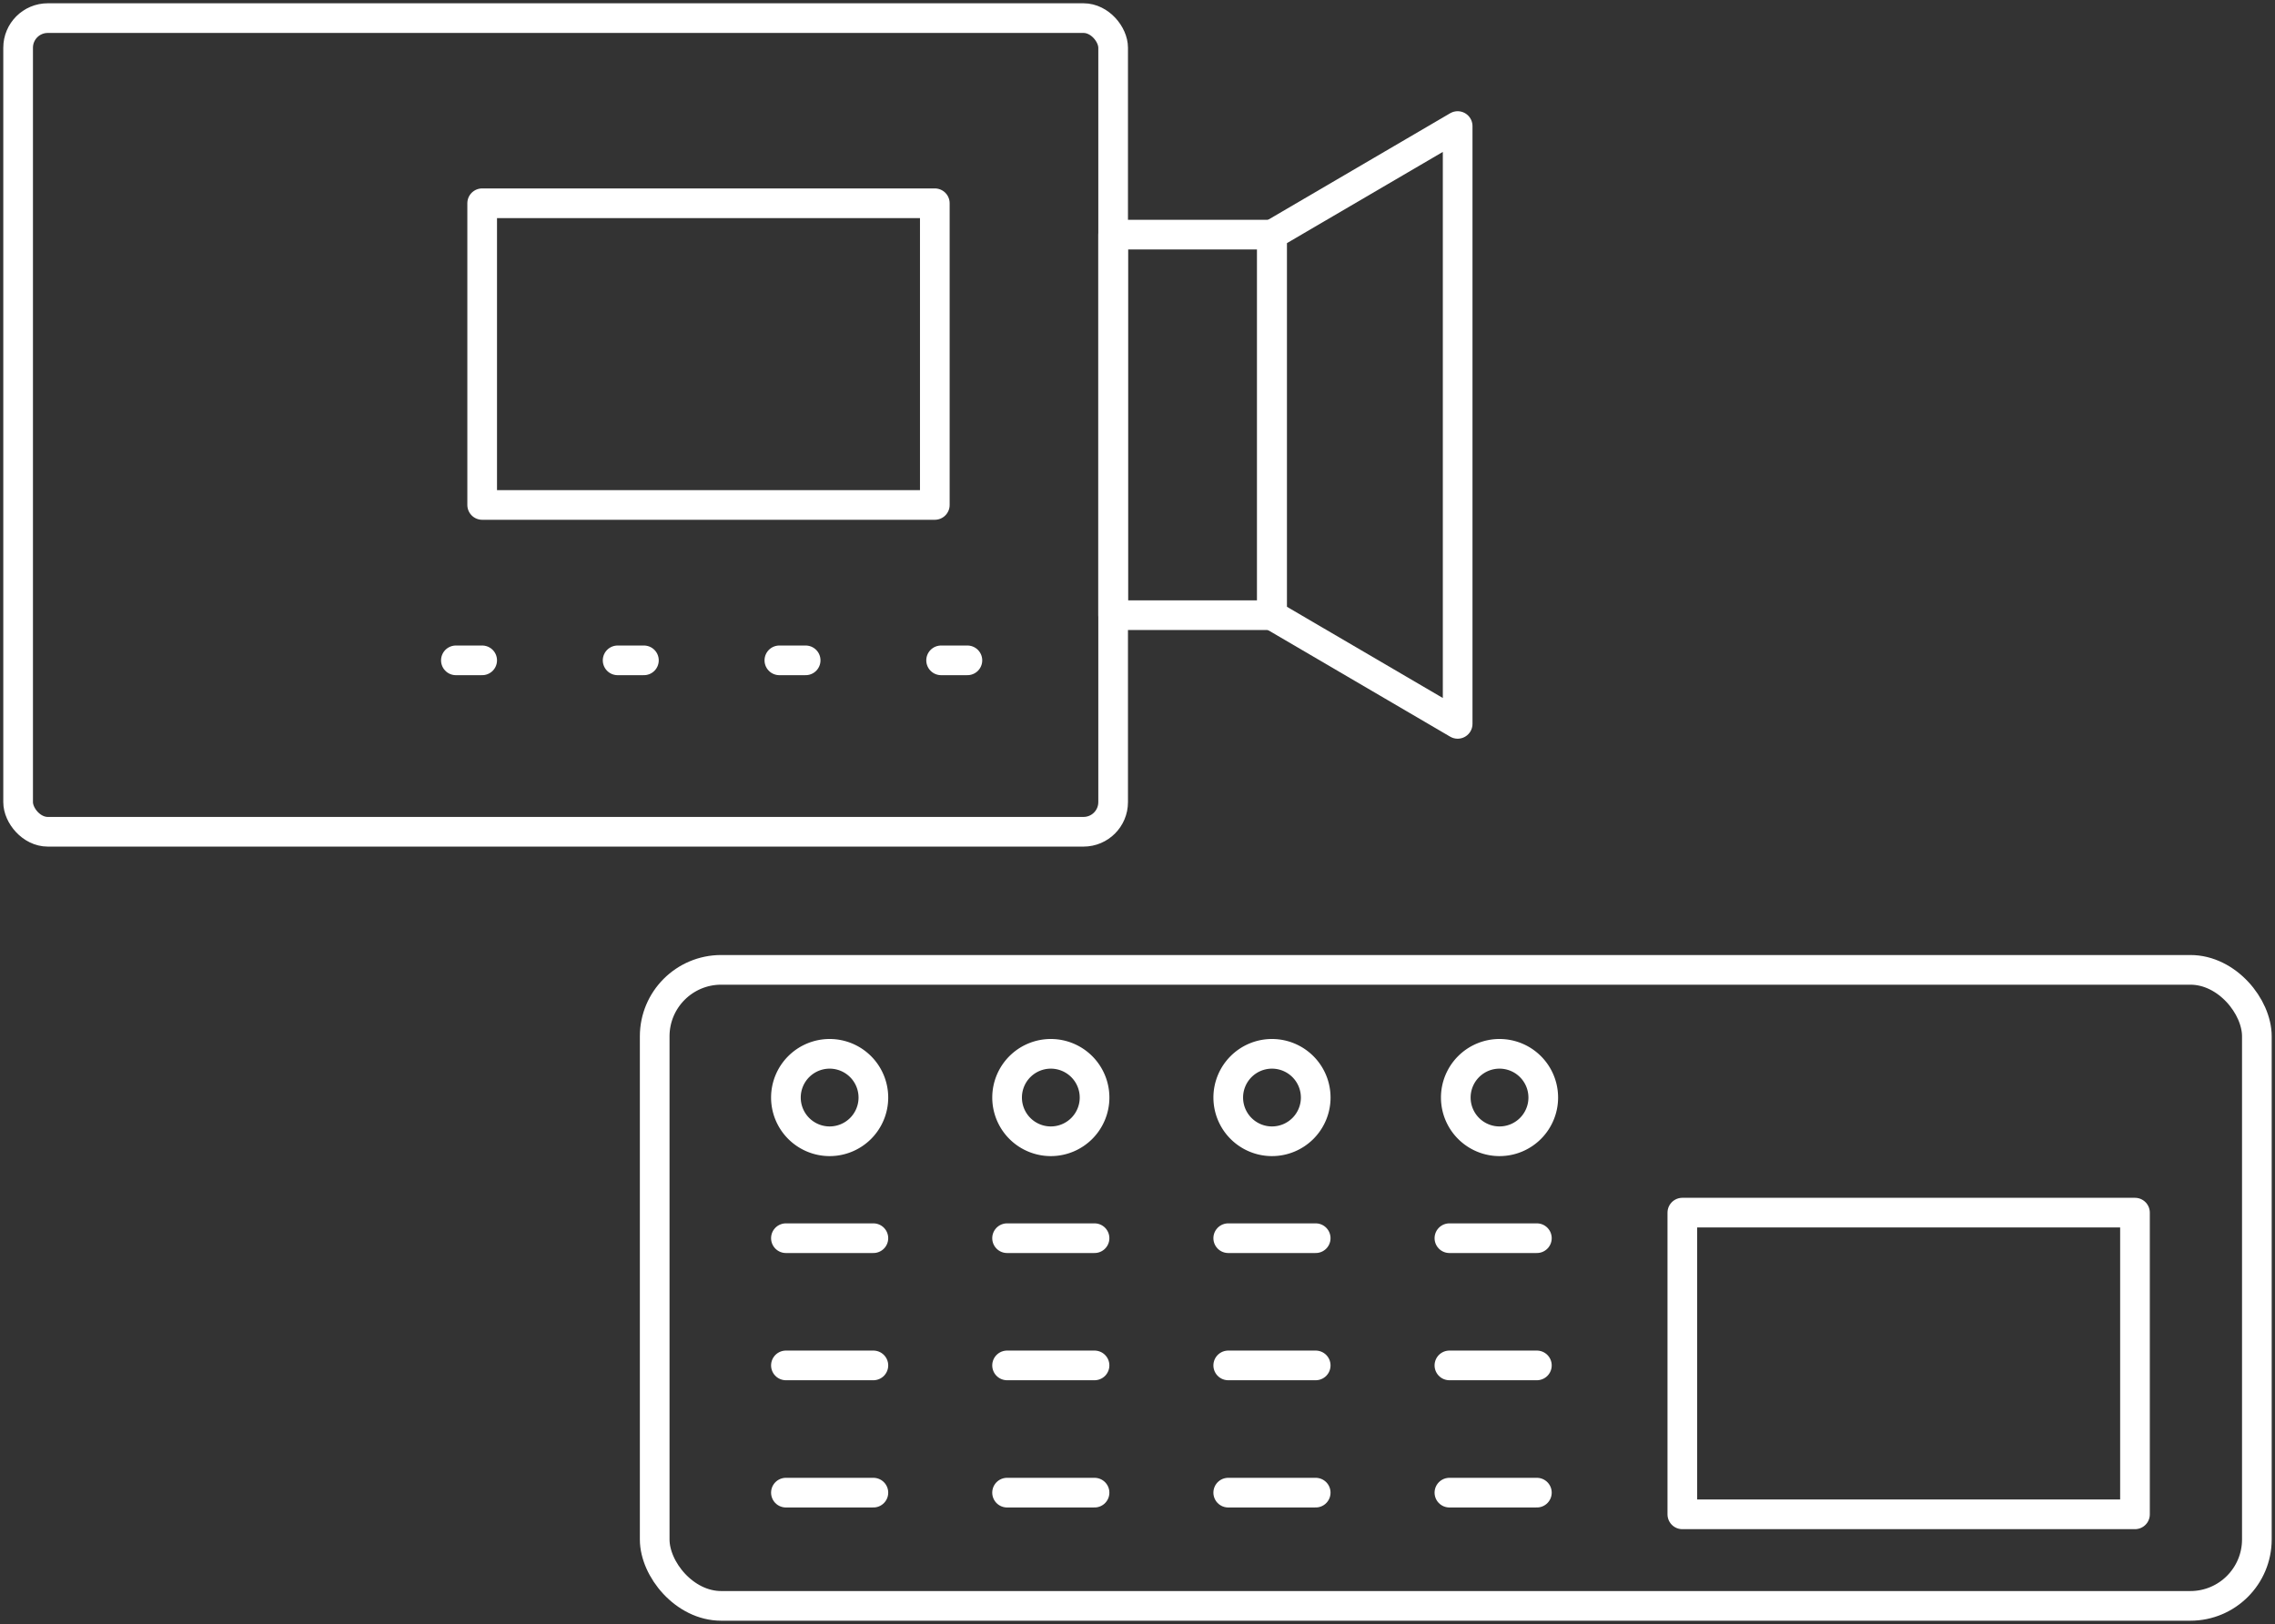
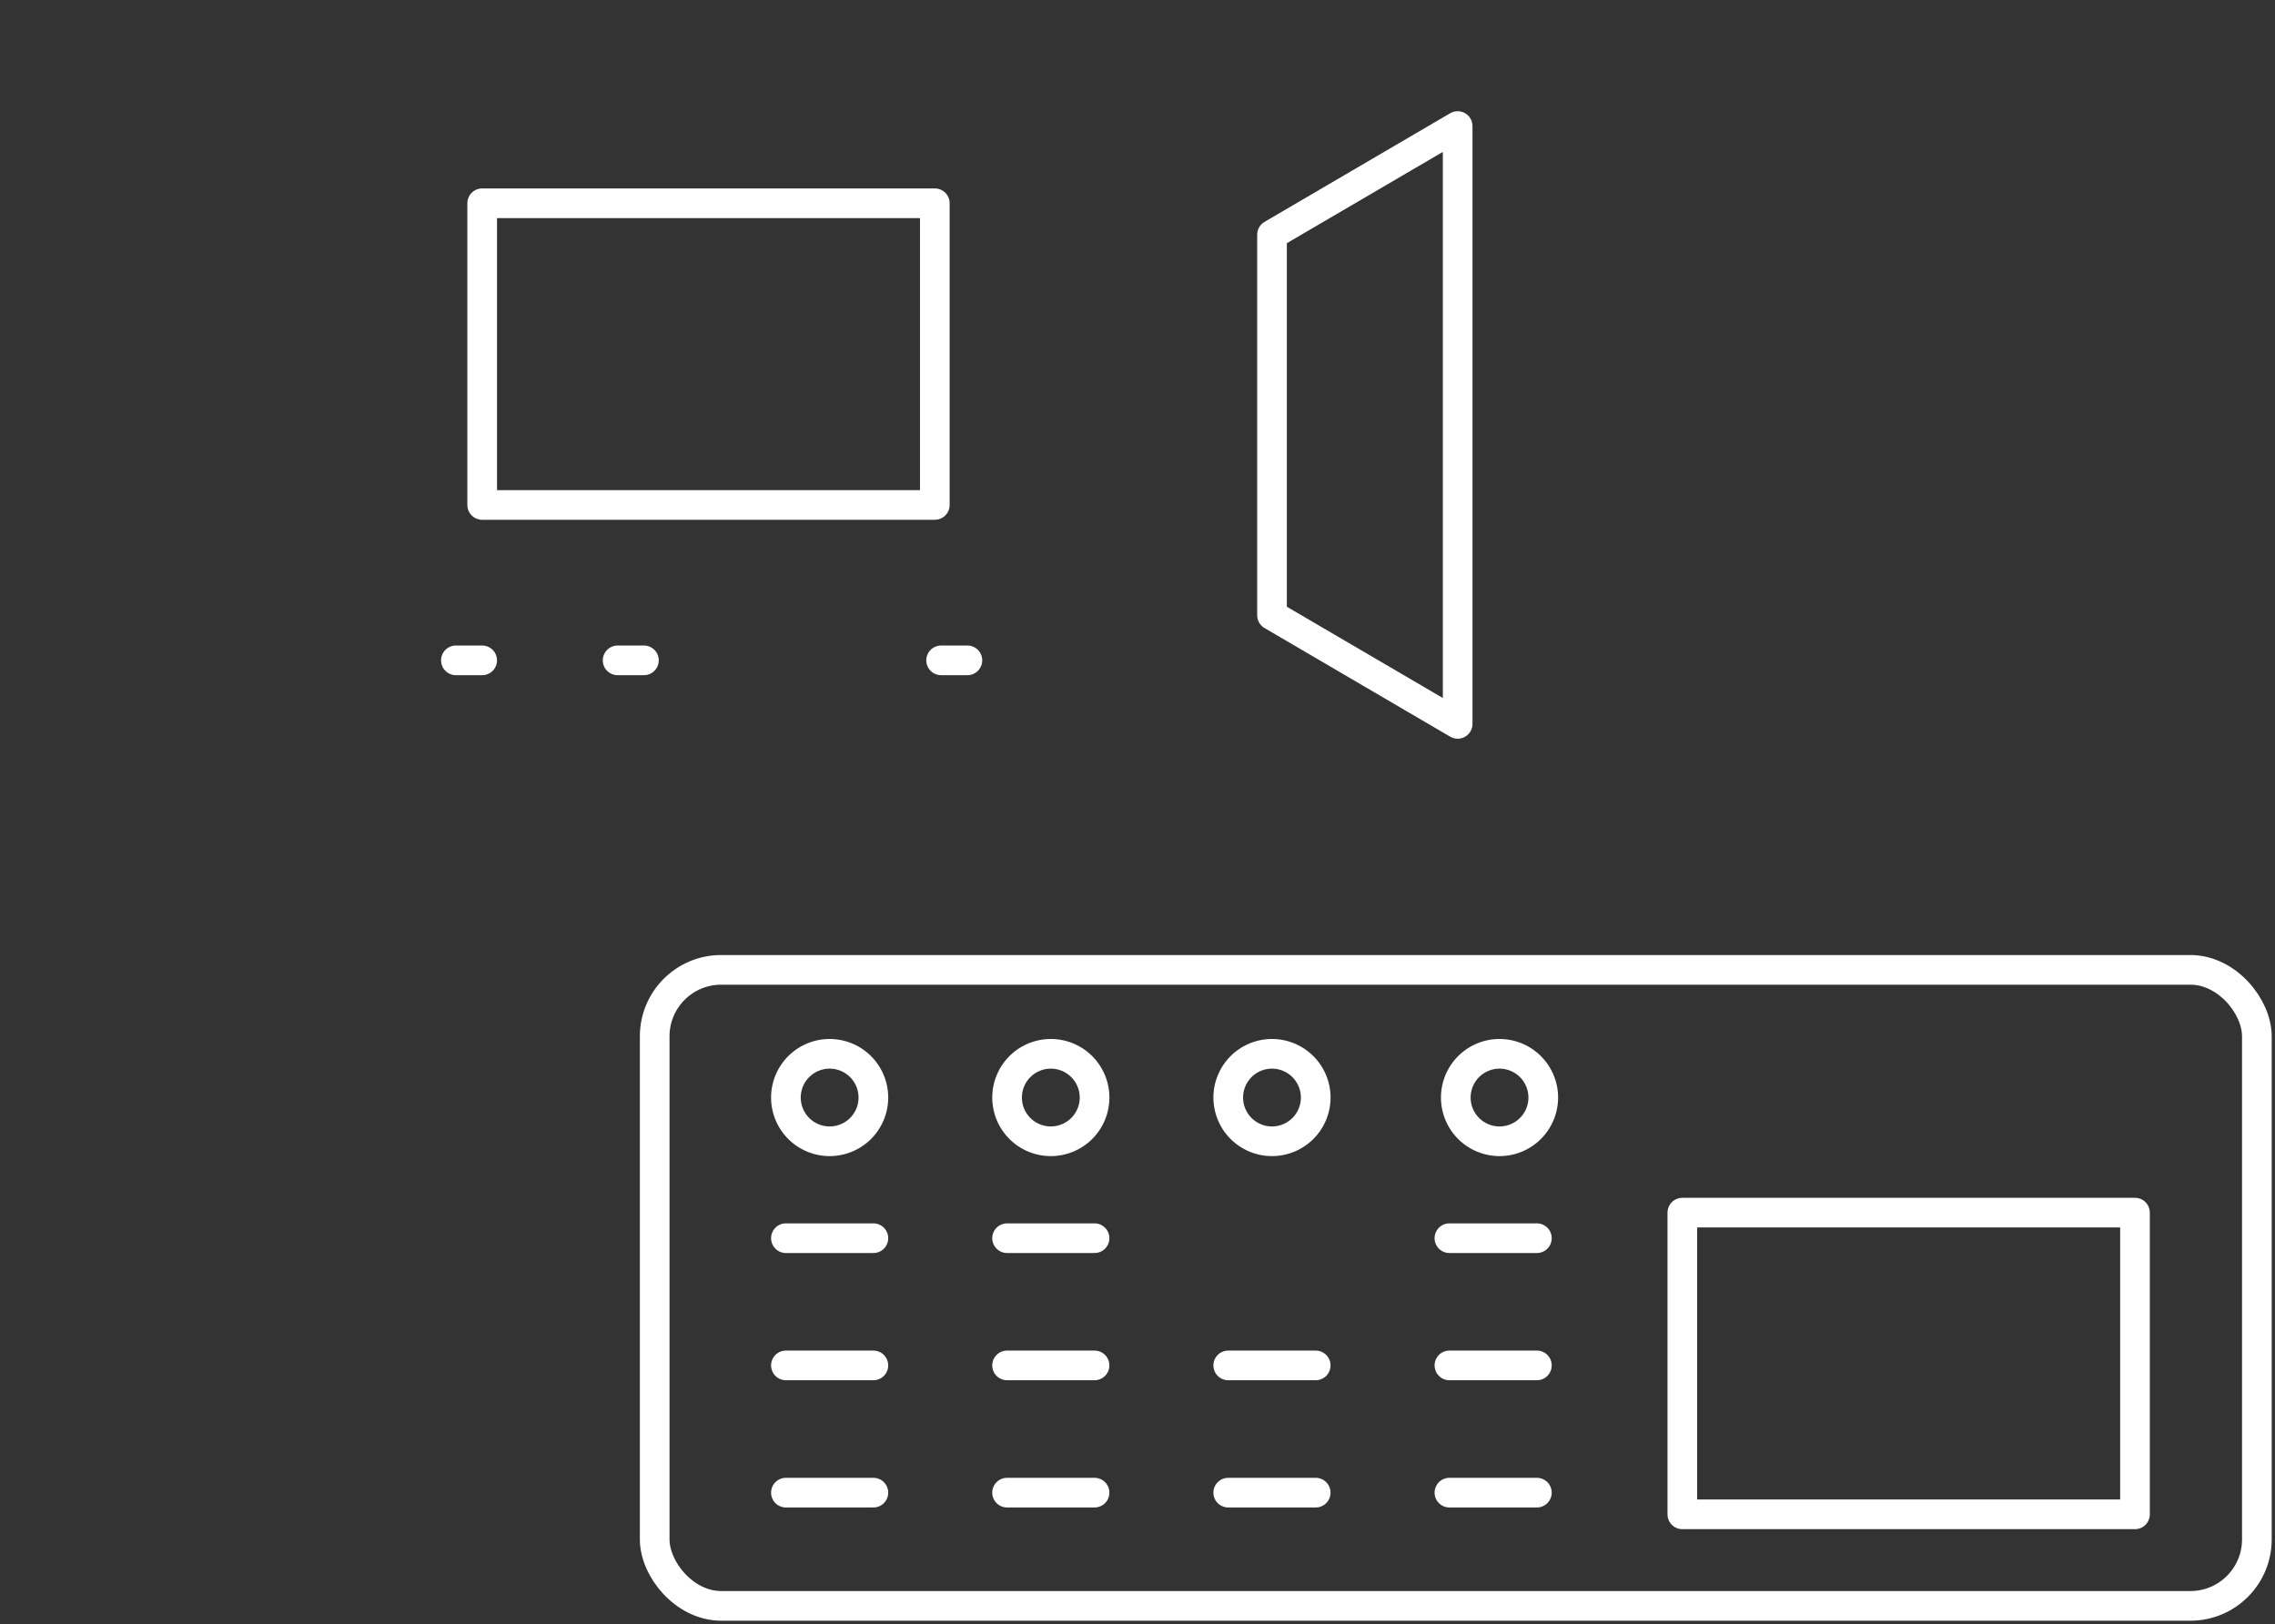
<svg xmlns="http://www.w3.org/2000/svg" width="115.016" height="82.121" viewBox="0 0 115.016 82.121">
  <rect x="0" y="0" width="115.016" height="82.121" fill="#333333" stroke="none" />
  <defs>
    <clipPath id="clip-path">
      <rect id="長方形_3095" data-name="長方形 3095" width="115.016" height="82.121" fill="none" stroke="#fff" stroke-width="1.5" />
    </clipPath>
  </defs>
  <g id="グループ_1597" data-name="グループ 1597" transform="translate(0 0)">
    <g id="グループ_1582" data-name="グループ 1582" transform="translate(0 0)" clip-path="url(#clip-path)">
-       <rect id="長方形_3090" data-name="長方形 3090" width="55.36" height="41.144" rx="1.498" transform="translate(0.916 0.916)" fill="none" stroke="#fff" stroke-linecap="round" stroke-linejoin="round" stroke-width="1.5" />
      <rect id="長方形_3091" data-name="長方形 3091" width="22.884" height="15.256" transform="translate(24.377 10.278)" fill="none" stroke="#fff" stroke-linecap="round" stroke-linejoin="round" stroke-width="1.5" />
      <rect id="長方形_3092" data-name="長方形 3092" width="22.884" height="15.256" transform="translate(85.053 61.32)" fill="none" stroke="#fff" stroke-linecap="round" stroke-linejoin="round" stroke-width="1.5" />
-       <rect id="長方形_3093" data-name="長方形 3093" width="8.033" height="19.243" transform="translate(56.275 11.866)" fill="none" stroke="#fff" stroke-linecap="round" stroke-linejoin="round" stroke-width="1.5" />
      <path id="パス_5755" data-name="パス 5755" d="M63.153,35.559l-9.385-5.493V10.822l9.385-5.493Z" transform="translate(10.541 1.045)" fill="none" stroke="#fff" stroke-linecap="round" stroke-linejoin="round" stroke-width="1.5" />
      <line id="線_324" data-name="線 324" x2="1.329" transform="translate(23.048 33.392)" fill="none" stroke="#fff" stroke-linecap="round" stroke-linejoin="round" stroke-width="1.5" />
      <line id="線_325" data-name="線 325" x2="1.329" transform="translate(31.225 33.392)" fill="none" stroke="#fff" stroke-linecap="round" stroke-linejoin="round" stroke-width="1.5" />
-       <line id="線_326" data-name="線 326" x2="1.329" transform="translate(39.402 33.392)" fill="none" stroke="#fff" stroke-linecap="round" stroke-linejoin="round" stroke-width="1.5" />
      <line id="線_327" data-name="線 327" x2="1.329" transform="translate(47.579 33.392)" fill="none" stroke="#fff" stroke-linecap="round" stroke-linejoin="round" stroke-width="1.5" />
      <rect id="長方形_3094" data-name="長方形 3094" width="81" height="32.162" rx="3.361" transform="translate(33.099 49.043)" fill="none" stroke="#fff" stroke-linecap="round" stroke-linejoin="round" stroke-width="1.5" />
      <line id="線_328" data-name="線 328" x2="4.422" transform="translate(39.733 62.612)" fill="none" stroke="#fff" stroke-linecap="round" stroke-linejoin="round" stroke-width="1.5" />
      <line id="線_329" data-name="線 329" x2="4.422" transform="translate(39.733 69.045)" fill="none" stroke="#fff" stroke-linecap="round" stroke-linejoin="round" stroke-width="1.5" />
      <line id="線_330" data-name="線 330" x2="4.422" transform="translate(39.733 75.479)" fill="none" stroke="#fff" stroke-linecap="round" stroke-linejoin="round" stroke-width="1.5" />
      <line id="線_331" data-name="線 331" x2="4.422" transform="translate(50.914 62.612)" fill="none" stroke="#fff" stroke-linecap="round" stroke-linejoin="round" stroke-width="1.5" />
      <line id="線_332" data-name="線 332" x2="4.422" transform="translate(50.914 69.045)" fill="none" stroke="#fff" stroke-linecap="round" stroke-linejoin="round" stroke-width="1.5" />
      <line id="線_333" data-name="線 333" x2="4.422" transform="translate(50.914 75.479)" fill="none" stroke="#fff" stroke-linecap="round" stroke-linejoin="round" stroke-width="1.5" />
-       <line id="線_334" data-name="線 334" x2="4.422" transform="translate(62.095 62.612)" fill="none" stroke="#fff" stroke-linecap="round" stroke-linejoin="round" stroke-width="1.5" />
      <line id="線_335" data-name="線 335" x2="4.422" transform="translate(62.095 69.045)" fill="none" stroke="#fff" stroke-linecap="round" stroke-linejoin="round" stroke-width="1.5" />
      <line id="線_336" data-name="線 336" x2="4.422" transform="translate(62.095 75.479)" fill="none" stroke="#fff" stroke-linecap="round" stroke-linejoin="round" stroke-width="1.5" />
      <line id="線_337" data-name="線 337" x2="4.422" transform="translate(73.277 62.612)" fill="none" stroke="#fff" stroke-linecap="round" stroke-linejoin="round" stroke-width="1.5" />
      <line id="線_338" data-name="線 338" x2="4.422" transform="translate(73.277 69.045)" fill="none" stroke="#fff" stroke-linecap="round" stroke-linejoin="round" stroke-width="1.5" />
      <line id="線_339" data-name="線 339" x2="4.422" transform="translate(73.277 75.479)" fill="none" stroke="#fff" stroke-linecap="round" stroke-linejoin="round" stroke-width="1.5" />
      <path id="パス_5756" data-name="パス 5756" d="M37.642,46.765a2.211,2.211,0,1,1-2.211-2.211A2.212,2.212,0,0,1,37.642,46.765Z" transform="translate(6.513 8.735)" fill="none" stroke="#fff" stroke-linecap="round" stroke-linejoin="round" stroke-width="1.5" />
      <path id="パス_5757" data-name="パス 5757" d="M46.991,46.765a2.211,2.211,0,1,1-2.211-2.211A2.212,2.212,0,0,1,46.991,46.765Z" transform="translate(8.346 8.735)" fill="none" stroke="#fff" stroke-linecap="round" stroke-linejoin="round" stroke-width="1.5" />
      <path id="パス_5758" data-name="パス 5758" d="M56.34,46.765a2.211,2.211,0,1,1-2.212-2.211A2.212,2.212,0,0,1,56.34,46.765Z" transform="translate(10.178 8.735)" fill="none" stroke="#fff" stroke-linecap="round" stroke-linejoin="round" stroke-width="1.5" />
      <path id="パス_5759" data-name="パス 5759" d="M65.958,46.765a2.211,2.211,0,1,1-2.212-2.211A2.212,2.212,0,0,1,65.958,46.765Z" transform="translate(12.064 8.735)" fill="none" stroke="#fff" stroke-linecap="round" stroke-linejoin="round" stroke-width="1.5" />
    </g>
  </g>
</svg>